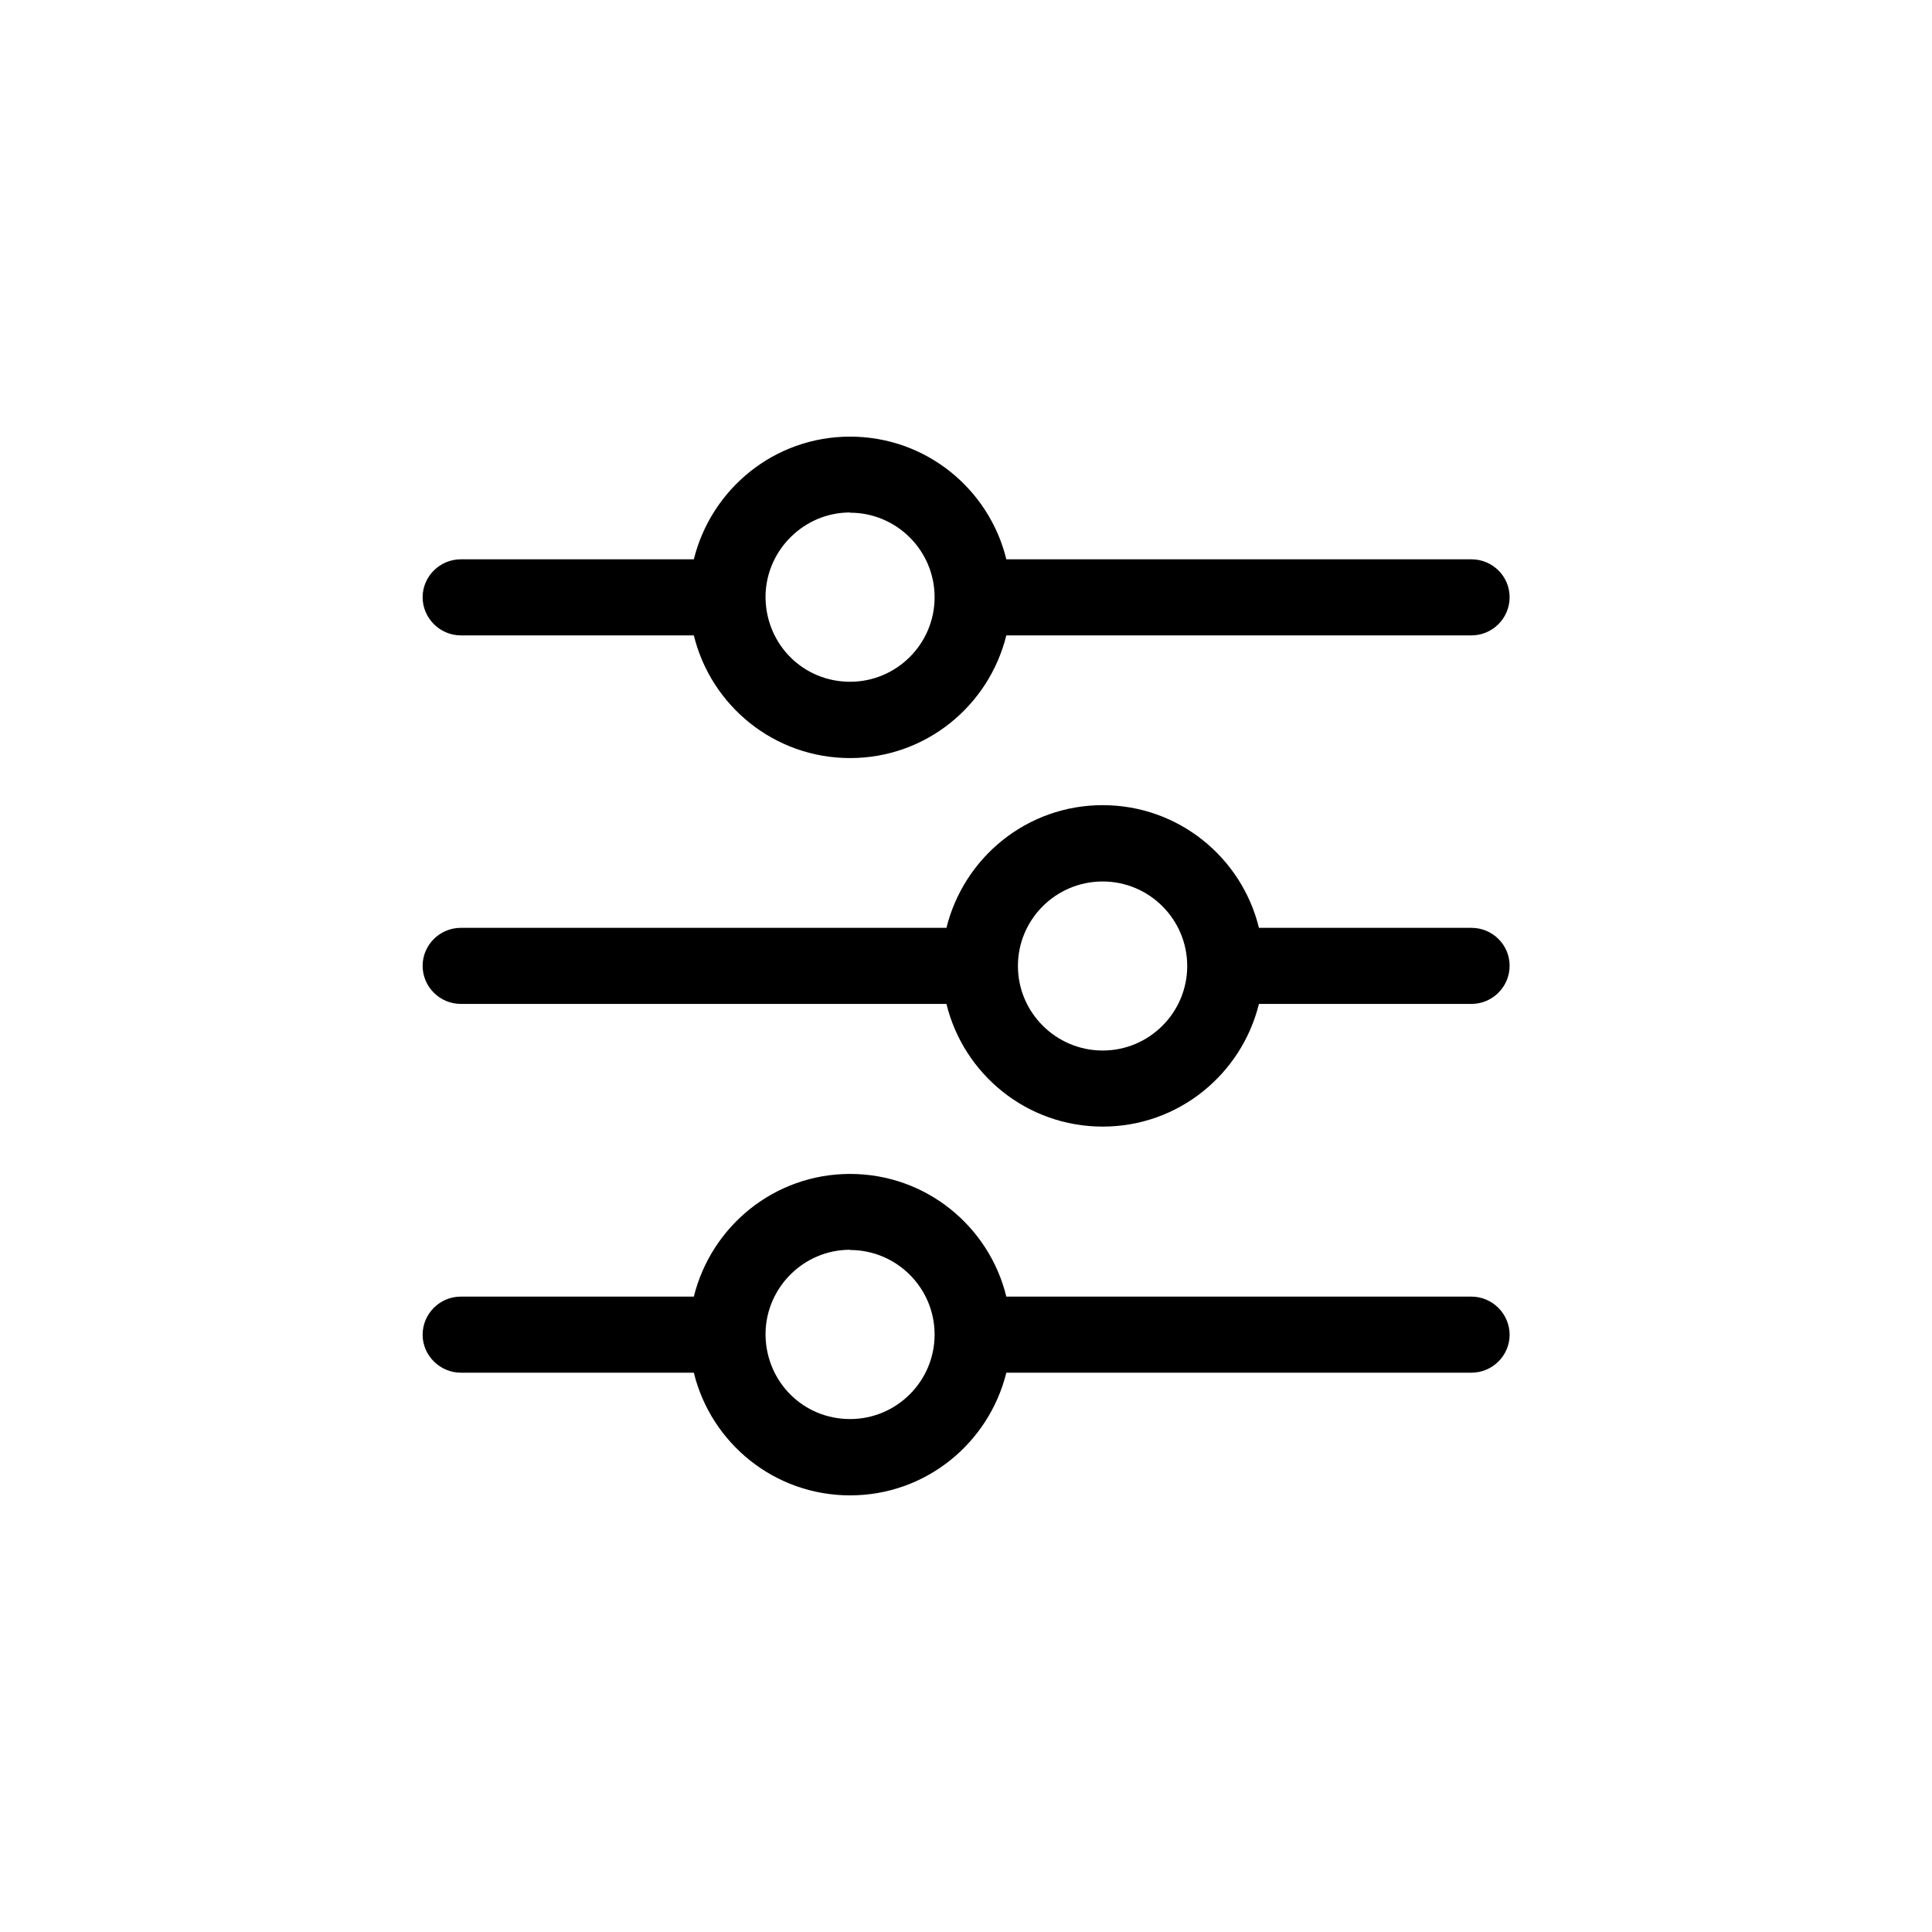
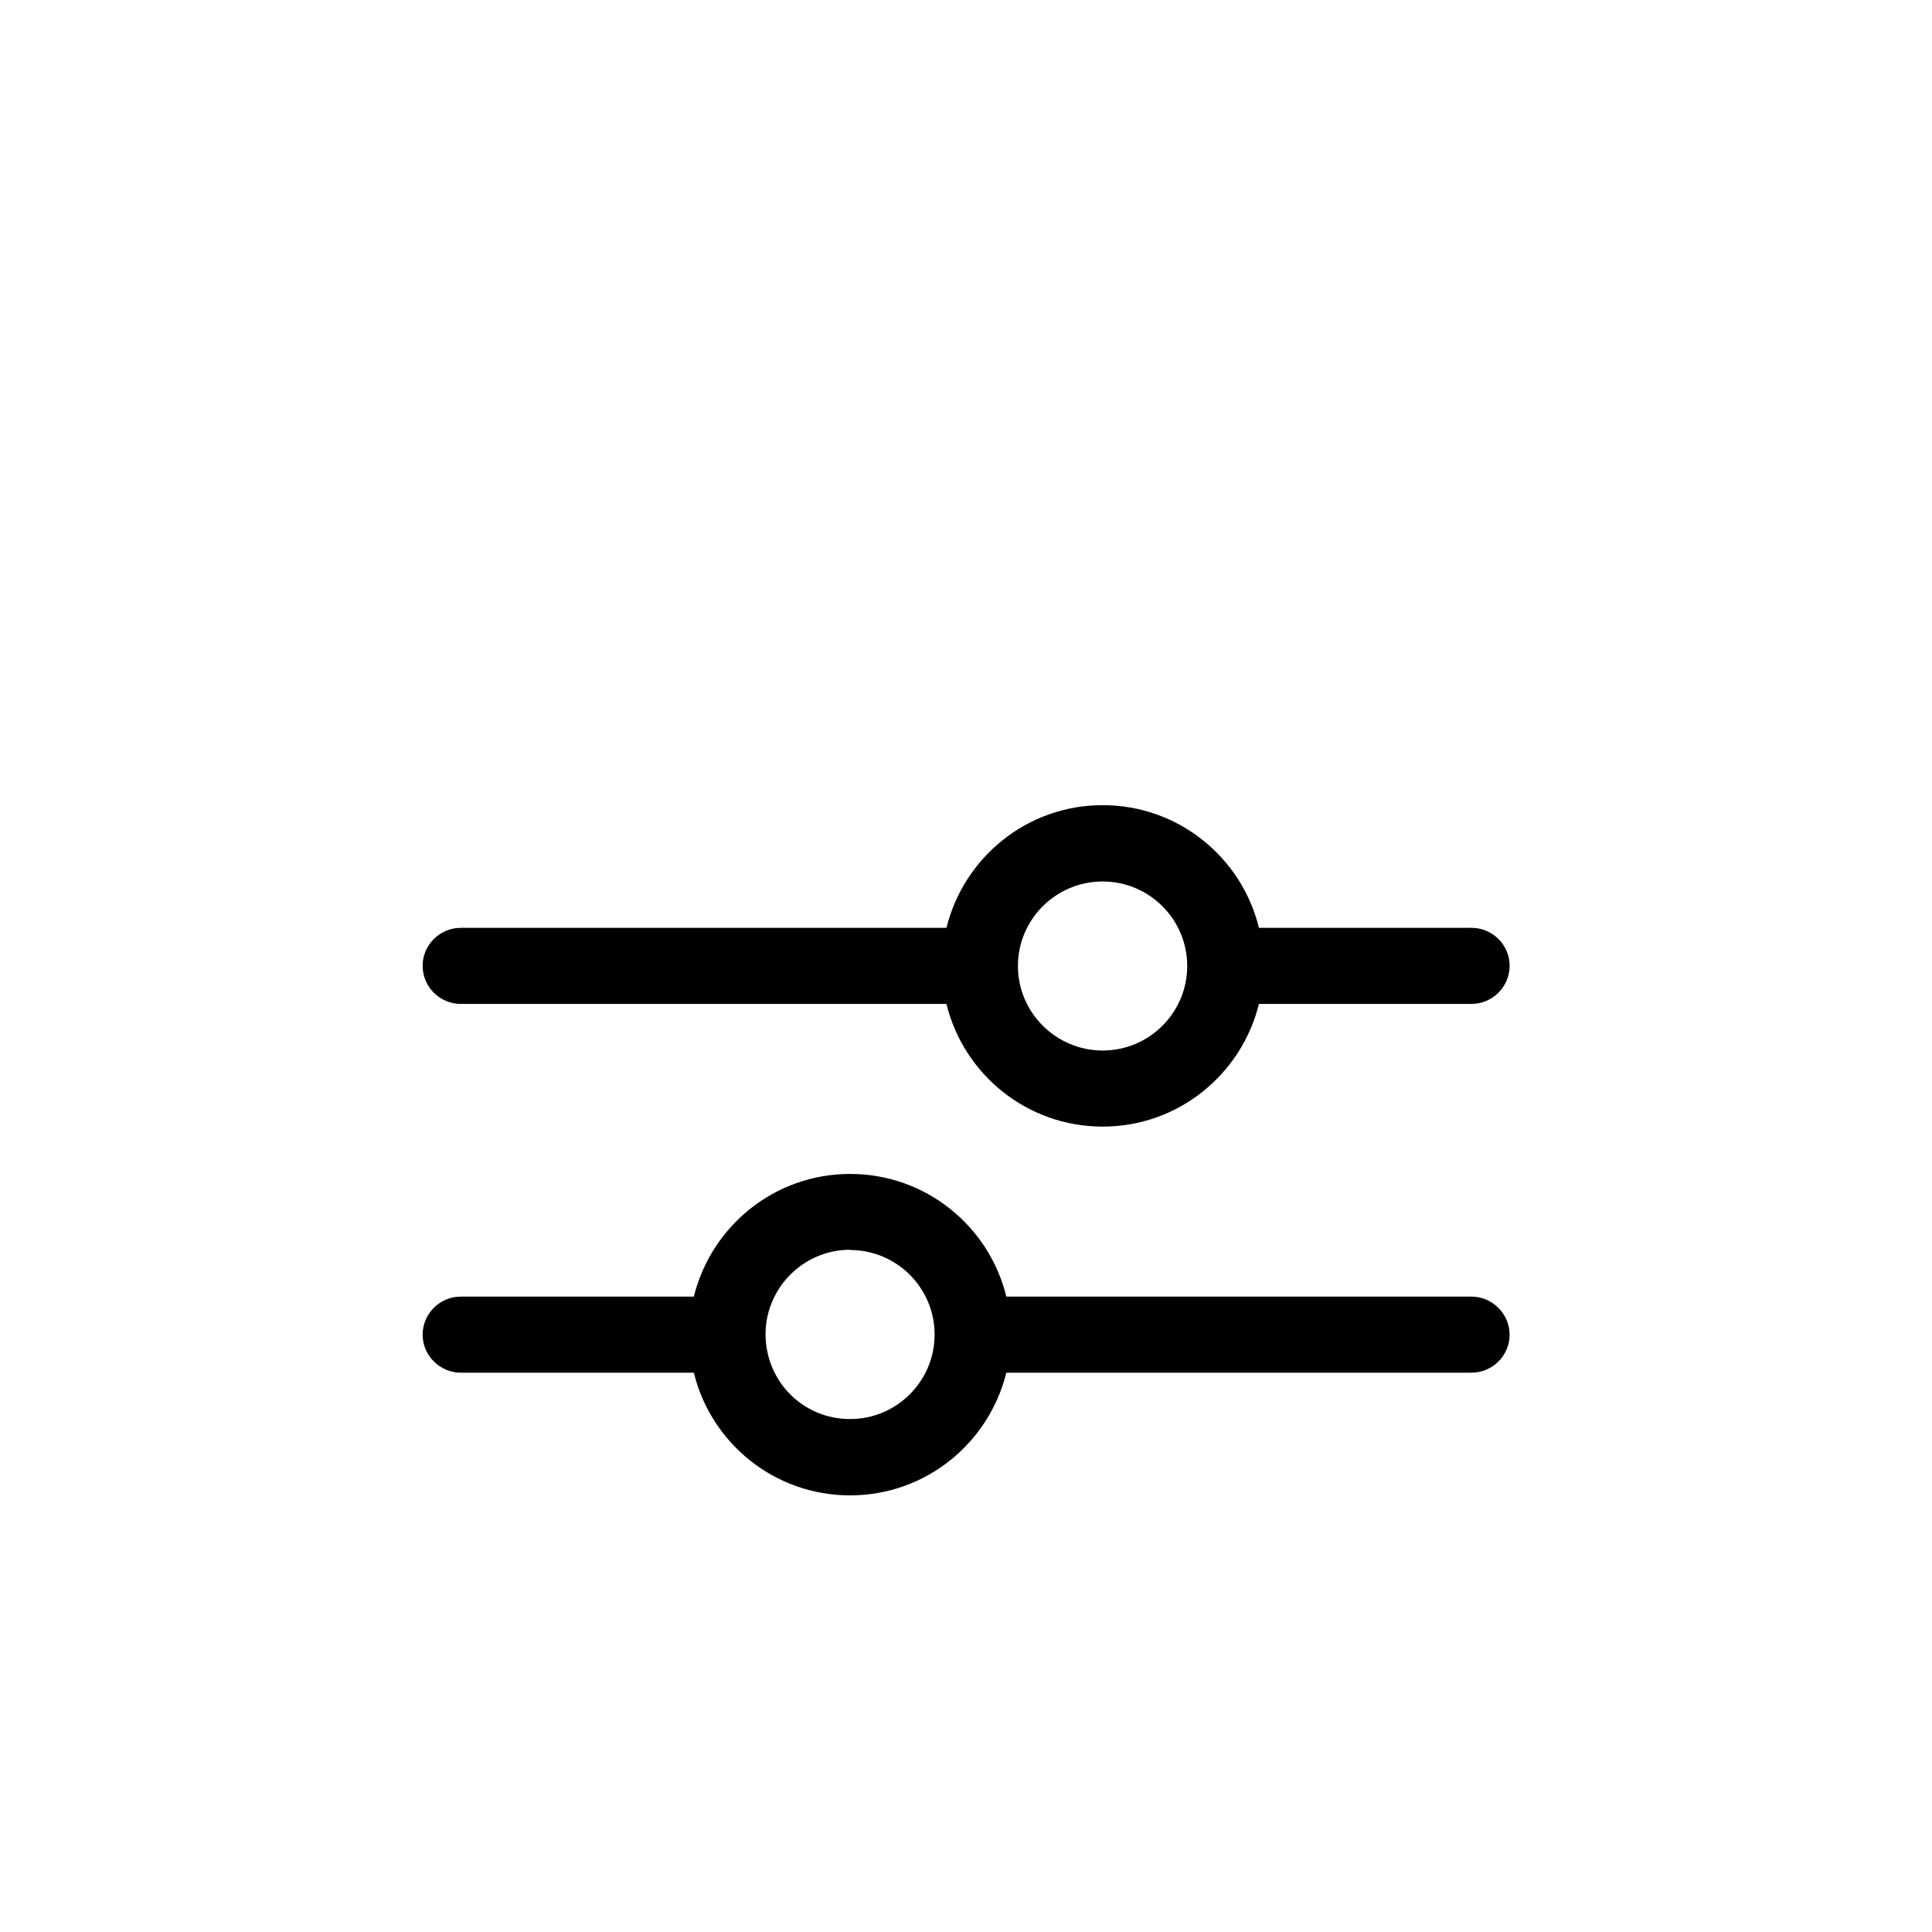
<svg xmlns="http://www.w3.org/2000/svg" id="Vrstva_1" viewBox="0 0 80 80">
  <path d="m19.08,41.57h20.11c.71,2.91,3.33,5.08,6.47,5.08s5.75-2.17,6.47-5.08h8.8c.87,0,1.58-.71,1.58-1.58s-.71-1.57-1.58-1.57h-8.8c-.71-2.91-3.33-5.08-6.47-5.08s-5.75,2.17-6.47,5.08h-20.11c-.87,0-1.58.71-1.58,1.57,0,.88.72,1.58,1.58,1.58Zm26.58-5.07c1.93,0,3.5,1.57,3.5,3.5s-1.57,3.5-3.5,3.5-3.51-1.57-3.51-3.5,1.57-3.5,3.51-3.5Z" />
  <path d="m19.08,56.84h9.65c.71,2.91,3.33,5.08,6.47,5.08s5.75-2.17,6.47-5.08h19.26c.87,0,1.58-.71,1.58-1.57s-.71-1.58-1.58-1.58h-19.26c-.71-2.91-3.33-5.08-6.47-5.08s-5.75,2.17-6.47,5.08h-9.65c-.87,0-1.58.71-1.58,1.58,0,.86.72,1.57,1.58,1.57Zm16.12-5.08c1.93,0,3.5,1.57,3.5,3.5s-1.57,3.5-3.5,3.5-3.45-1.52-3.5-3.43v-.17c.05-1.88,1.6-3.41,3.5-3.41Z" />
-   <path d="m19.08,26.31h9.65c.71,2.91,3.33,5.08,6.47,5.08s5.75-2.17,6.47-5.08h19.26c.87,0,1.58-.71,1.58-1.58s-.71-1.57-1.58-1.57h-19.26c-.71-2.91-3.33-5.08-6.47-5.08s-5.75,2.17-6.47,5.08h-9.65c-.87,0-1.58.71-1.58,1.57,0,.87.72,1.58,1.58,1.58Zm16.12-5.08c1.93,0,3.5,1.57,3.5,3.5s-1.57,3.5-3.5,3.5-3.45-1.52-3.5-3.43v-.17c.05-1.87,1.6-3.41,3.5-3.41Z" />
</svg>